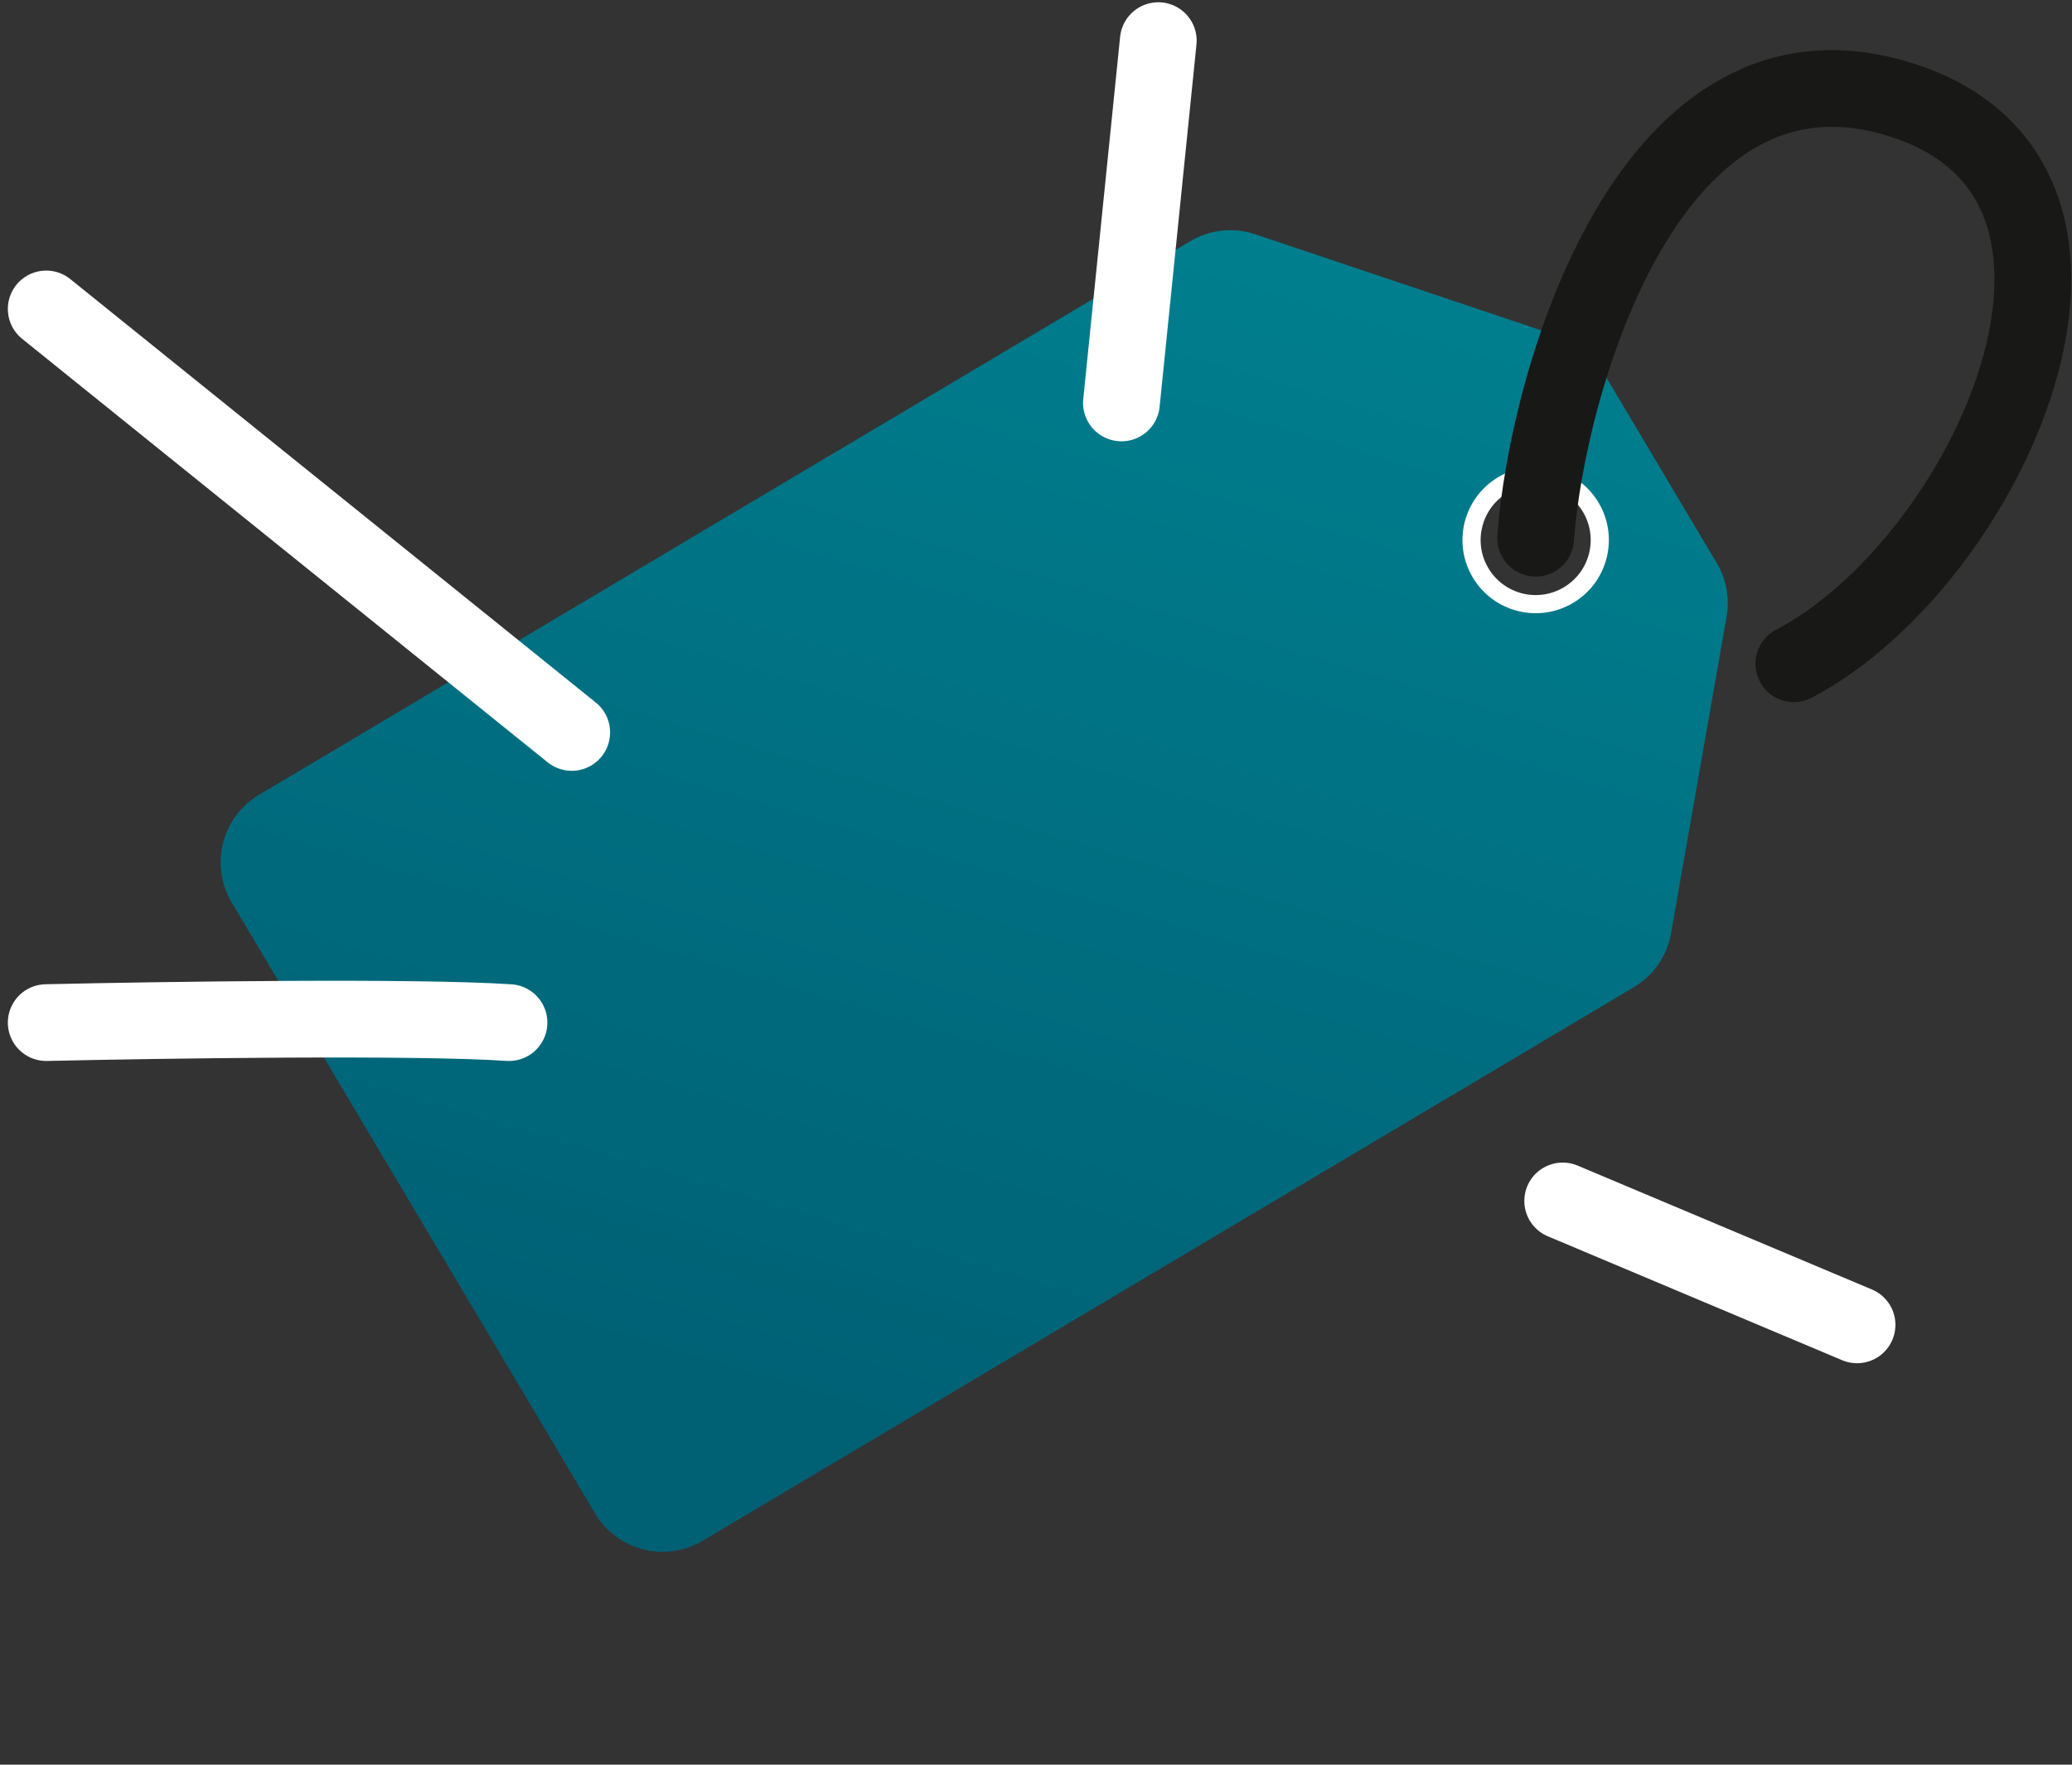
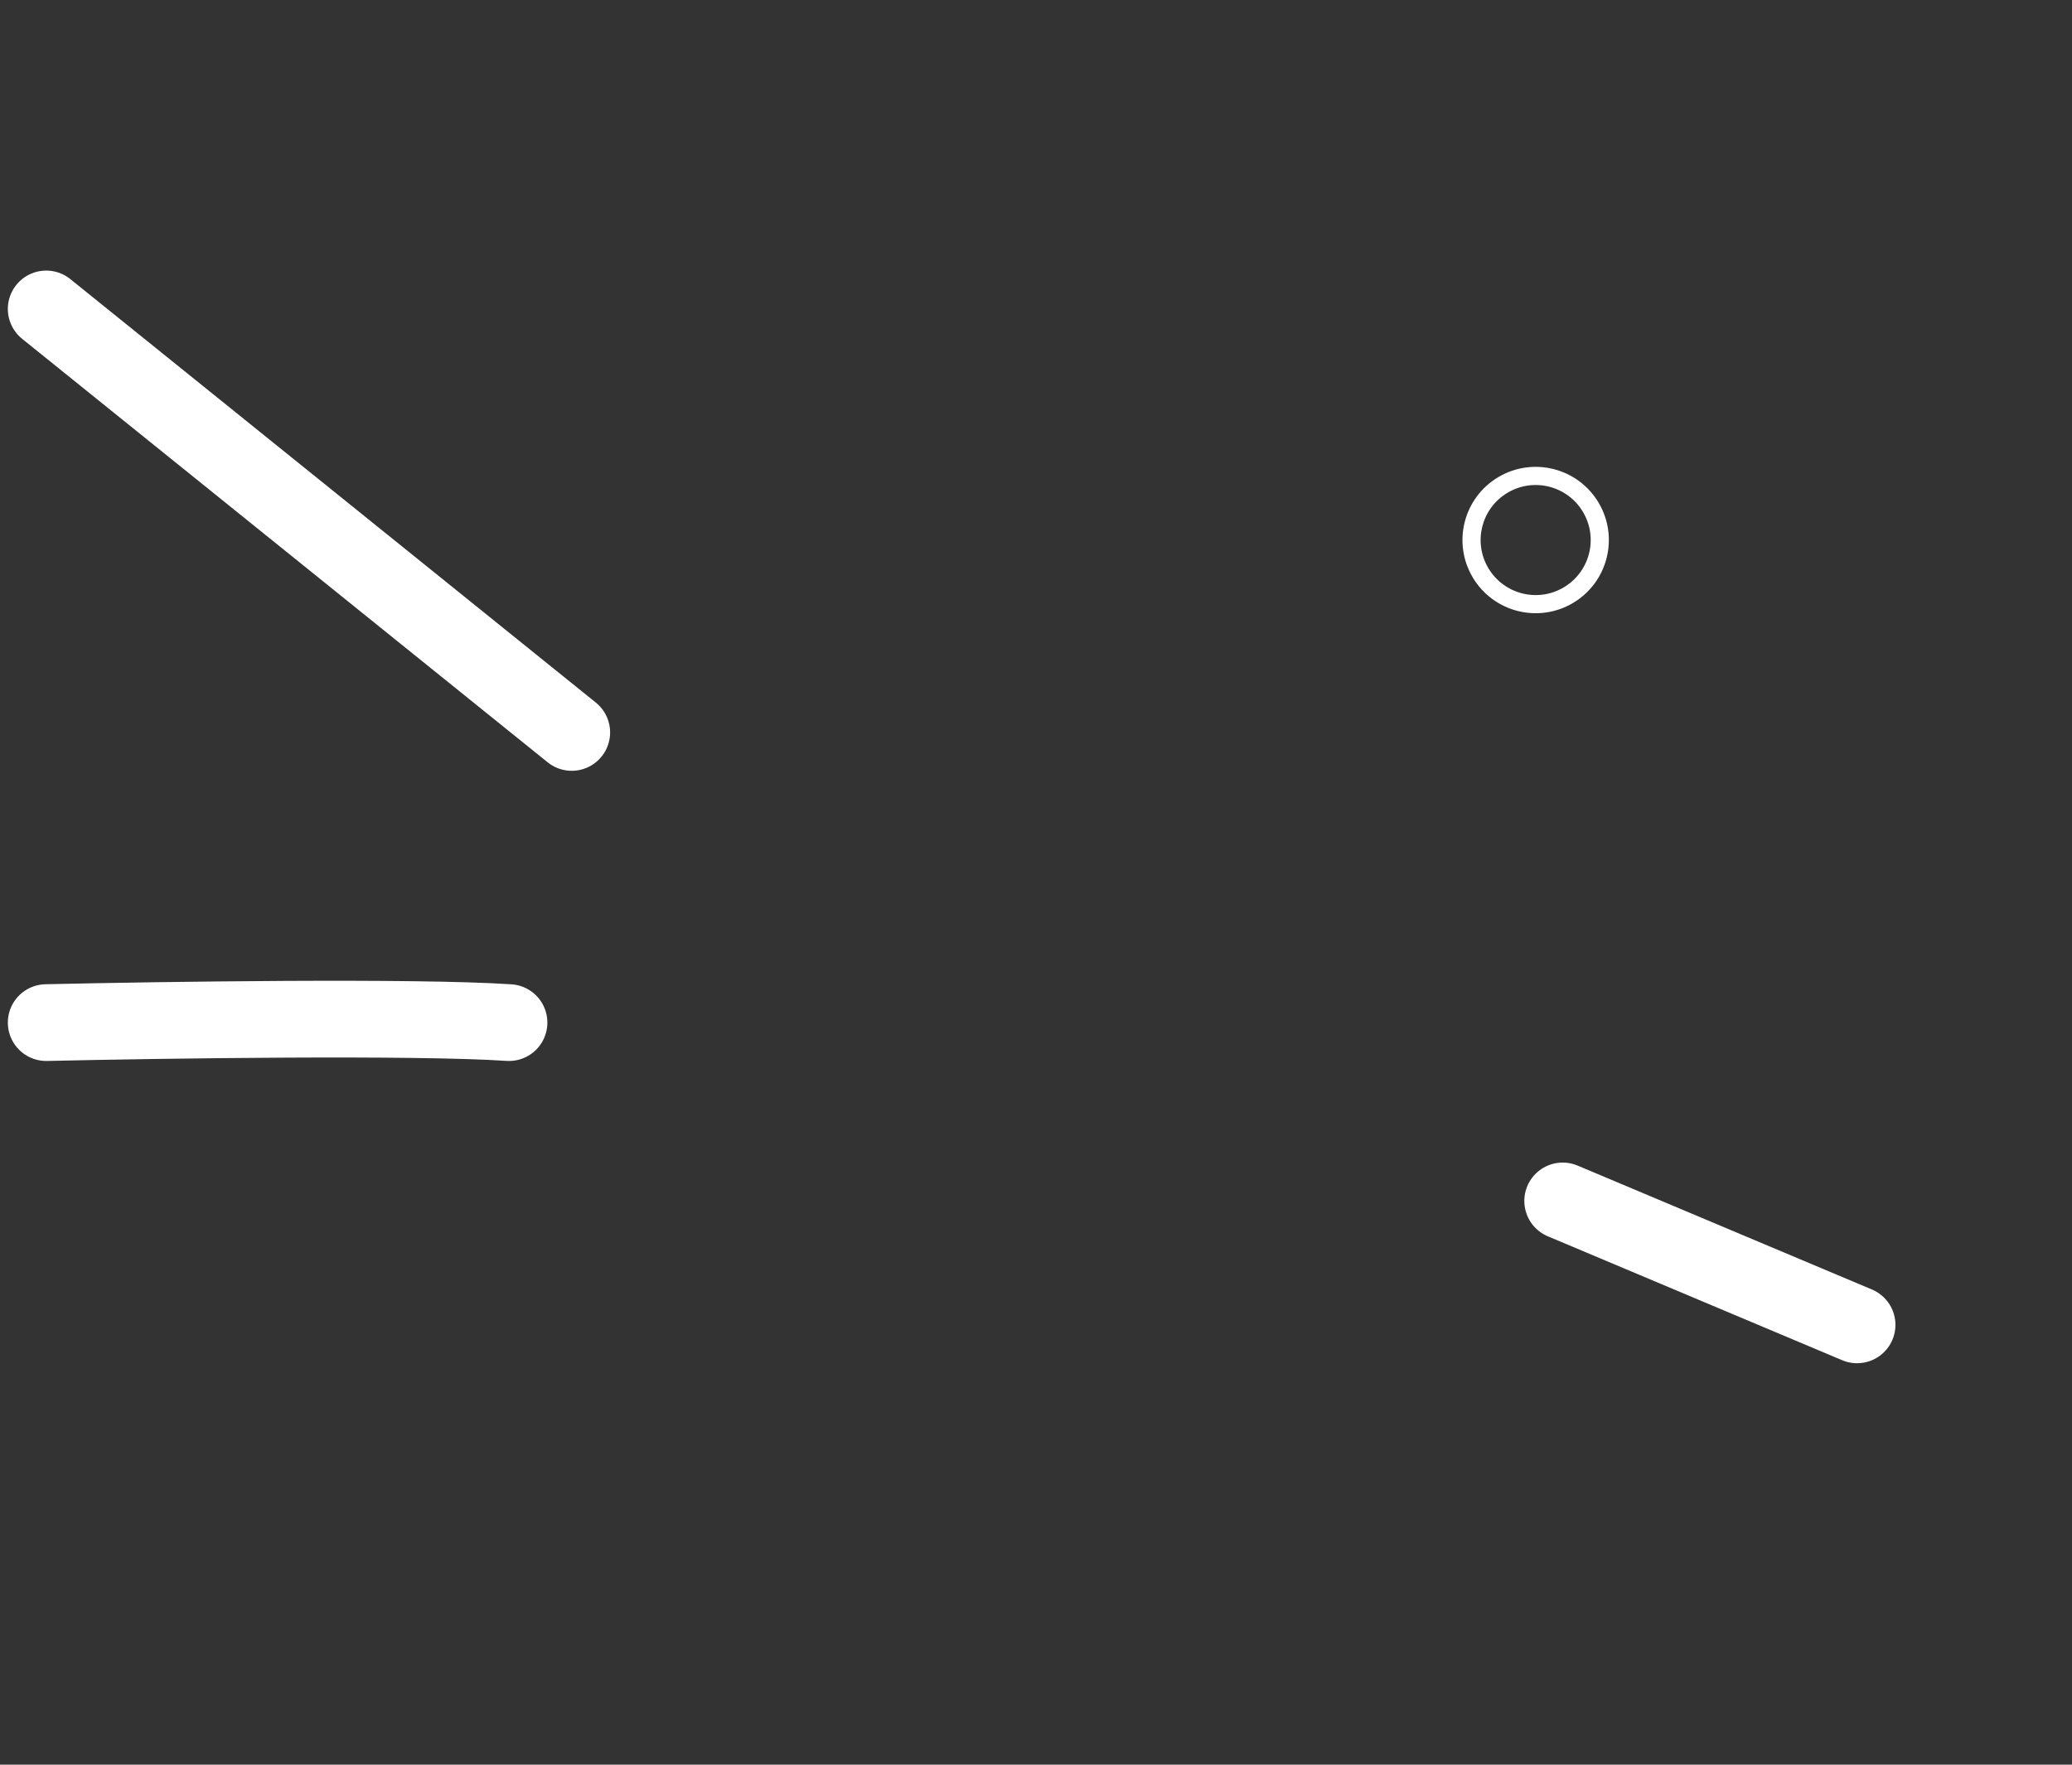
<svg xmlns="http://www.w3.org/2000/svg" width="189" height="161" viewBox="0 0 189 161" fill="none">
  <rect x="0" y="0" width="189" height="161" fill="#333333" stroke="none" />
-   <path d="M152.427 85.149C152.426 85.149 152.426 85.149 152.426 85.149L157.492 56.267C157.789 54.581 157.469 52.843 156.594 51.37L146.174 33.846C145.298 32.373 143.924 31.264 142.3 30.718L114.505 21.377C112.527 20.711 110.357 20.943 108.563 22.009L23.628 72.514C20.23 74.535 19.112 78.93 21.133 82.329L54.282 138.077C56.303 141.476 60.698 142.592 64.098 140.572L149.034 90.067C150.827 89 152.066 87.205 152.427 85.15C152.427 85.149 152.427 85.149 152.427 85.149ZM142.906 53.853C142.907 53.853 142.907 53.853 142.906 53.853C140.375 55.358 137.102 54.526 135.598 51.995C134.092 49.464 134.924 46.192 137.456 44.686C139.987 43.181 143.259 44.013 144.764 46.544C146.269 49.075 145.438 52.347 142.907 53.852C142.906 53.852 142.906 53.852 142.906 53.853Z" fill="url(#paint0_linear_4132_226)" />
  <path d="M145.816 45.858C143.931 42.688 139.835 41.647 136.665 43.531C133.496 45.416 132.454 49.513 134.339 52.682C136.224 55.851 140.32 56.892 143.49 55.008C146.659 53.123 147.7 49.027 145.816 45.858ZM144.392 46.705C145.809 49.088 145.026 52.168 142.643 53.585C140.26 55.002 137.179 54.219 135.763 51.836C134.345 49.453 135.128 46.373 137.512 44.956C139.895 43.538 142.975 44.322 144.392 46.705Z" fill="white" />
-   <path d="M140.078 49.101C141.058 35.238 150.344 1.522 173.684 9.194C197.023 16.867 181.269 51.315 163.626 60.557" stroke="#181817" stroke-width="7" stroke-linecap="round" />
  <path d="M52.152 66.823L4.215 28.186M46.429 93.296C37.843 92.724 14.709 93.058 4.215 93.296M142.543 109.566L169.394 120.872" stroke="white" stroke-width="7" stroke-linecap="round" />
-   <path d="M102.293 36.763L105.655 3.707" stroke="white" stroke-width="7" stroke-linecap="round" />
  <defs>
    <linearGradient id="paint0_linear_4132_226" x1="72.07" y1="132.283" x2="149.686" y2="-130.133" gradientUnits="userSpaceOnUse">
      <stop stop-color="#006074" />
      <stop offset="1" stop-color="#00A7B1" />
    </linearGradient>
  </defs>
</svg>